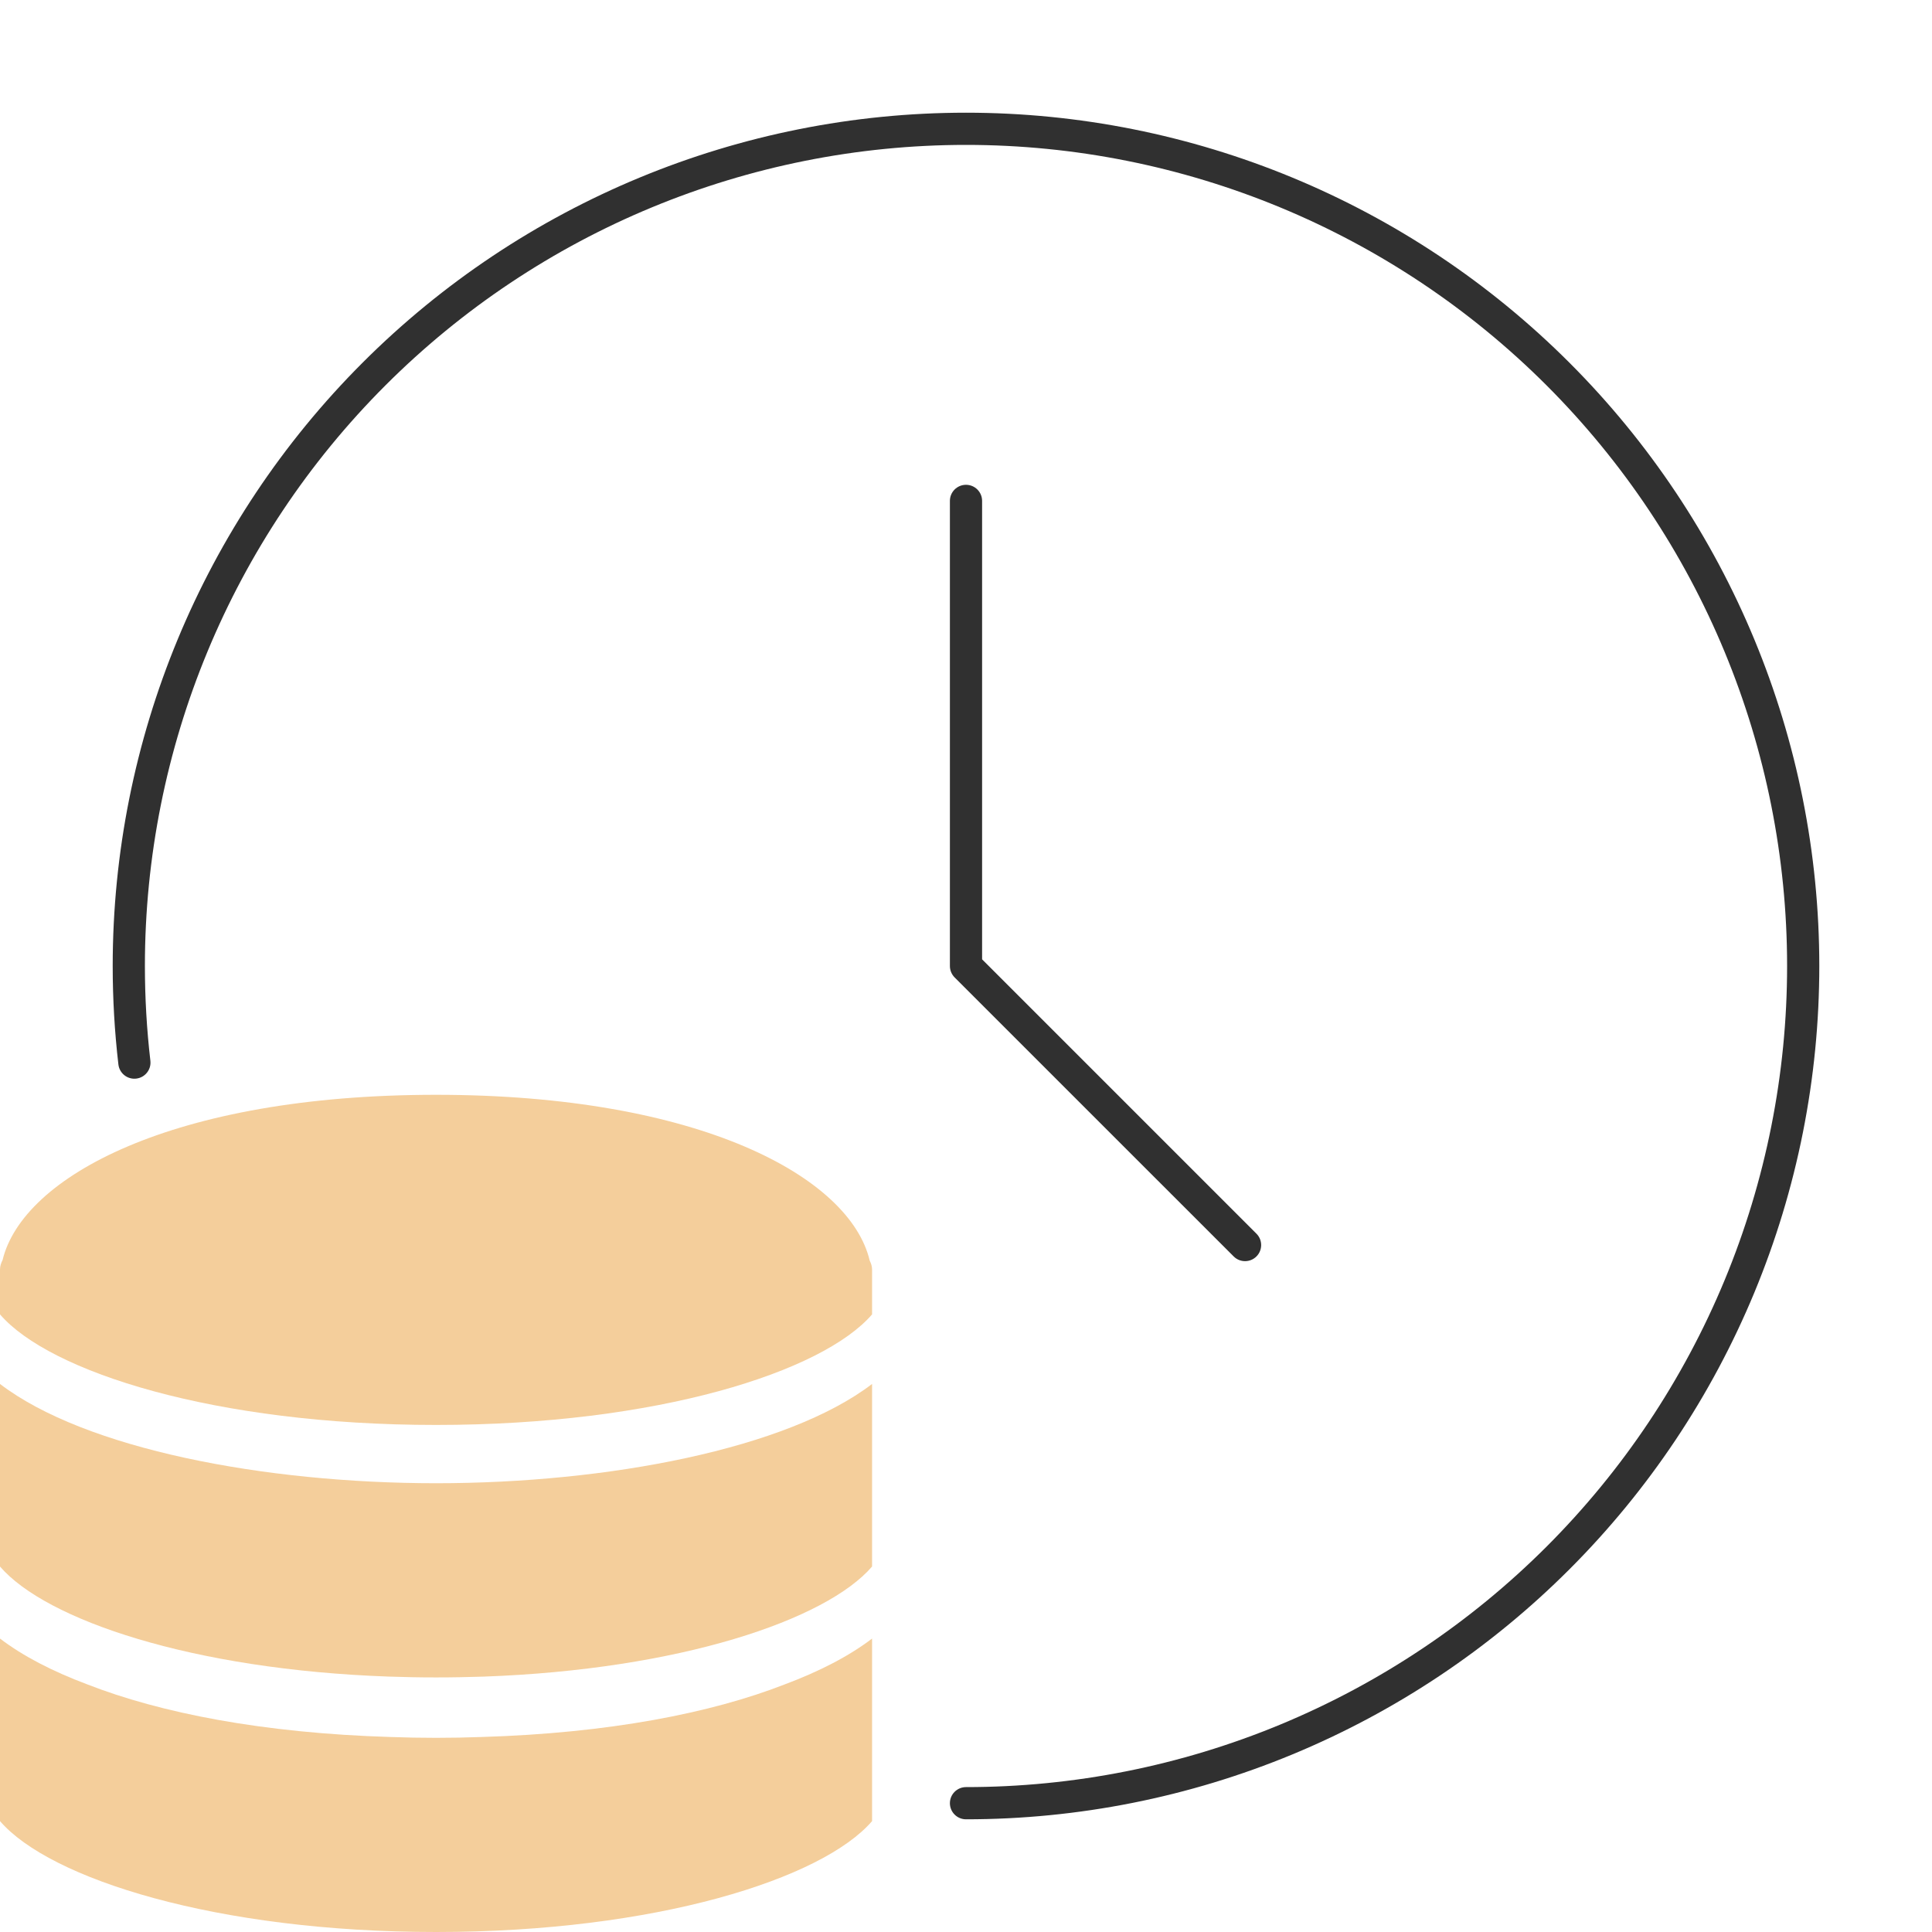
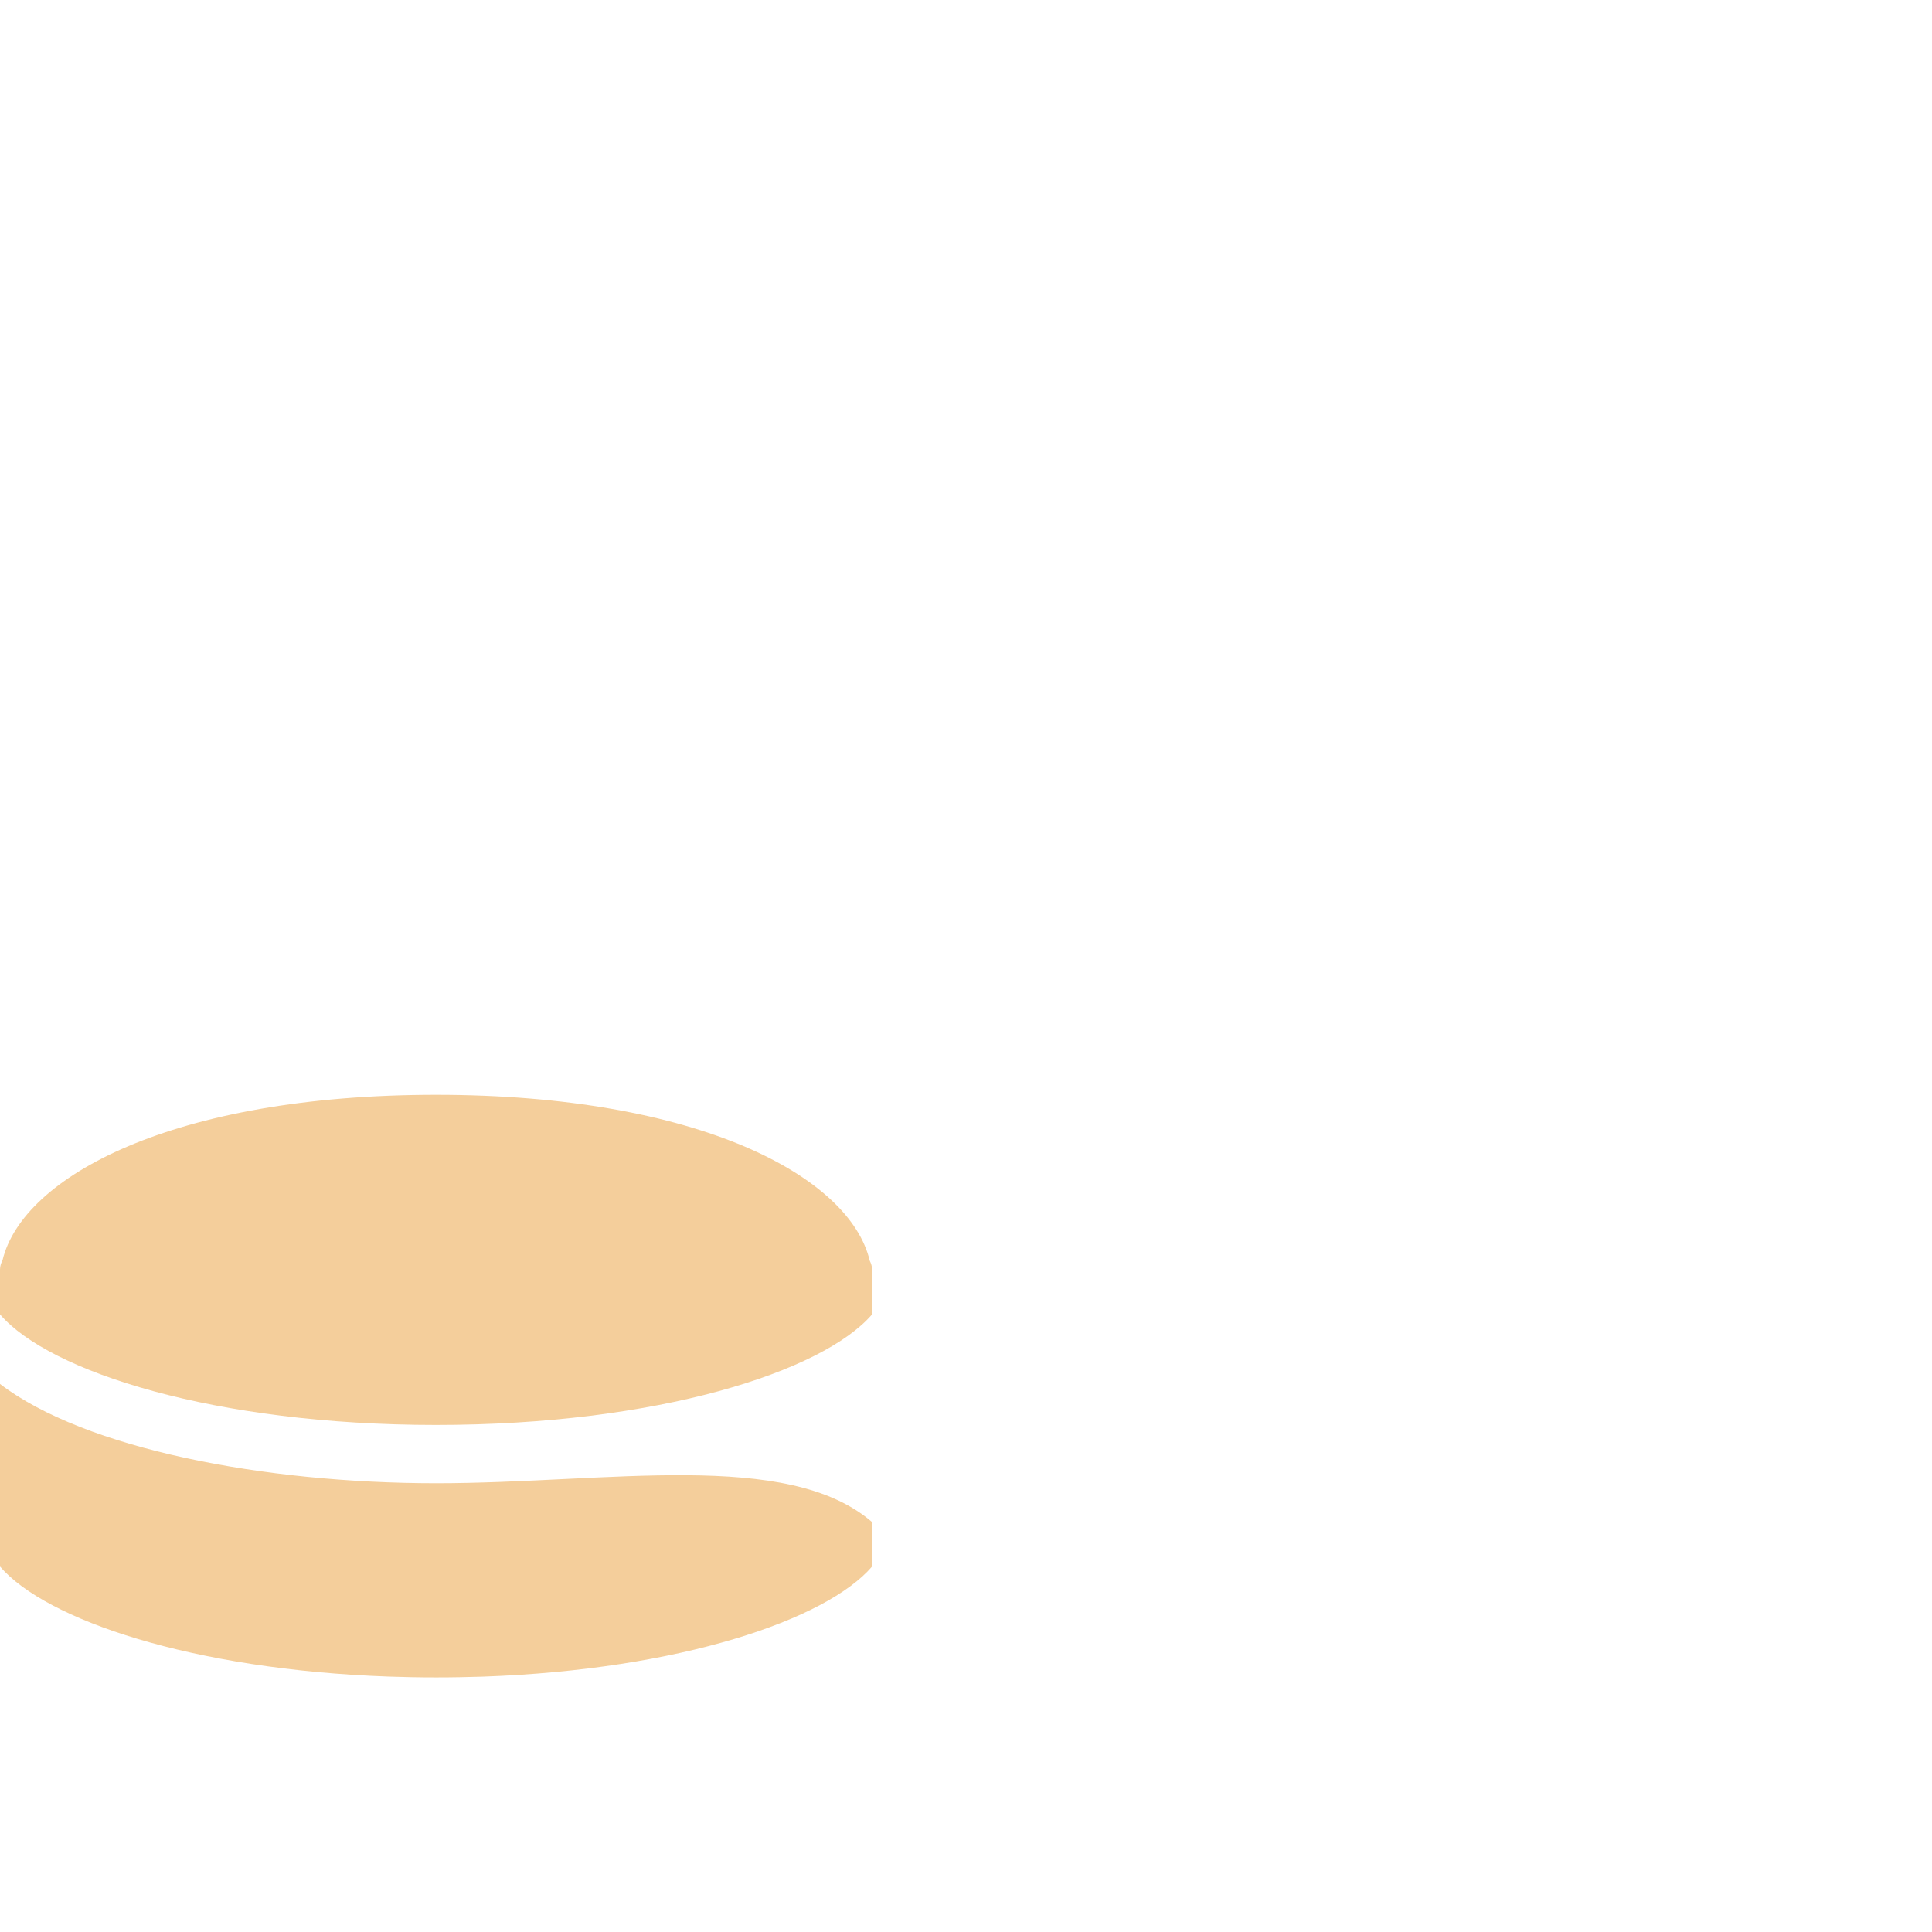
<svg xmlns="http://www.w3.org/2000/svg" width="60" height="60" viewBox="0 0 60 60" fill="none">
  <g clip-path="url(#clip0_2854_3235)">
-     <path fill-rule="evenodd" clip-rule="evenodd" d="M11.262 11.262C16.231 6.292 22.972 3.5 30 3.5C37.028 3.5 43.769 6.292 48.738 11.262C53.708 16.231 56.5 22.972 56.5 30C56.5 33.48 55.815 36.926 54.483 40.141C53.151 43.356 51.199 46.278 48.738 48.738C46.278 51.199 43.356 53.151 40.141 54.483C36.926 55.815 33.48 56.5 30 56.5C29.724 56.5 29.5 56.276 29.5 56C29.5 55.724 29.724 55.5 30 55.5C33.349 55.5 36.665 54.84 39.758 53.559C42.852 52.277 45.663 50.399 48.031 48.031C50.399 45.663 52.277 42.852 53.559 39.758C54.84 36.665 55.5 33.349 55.5 30C55.5 23.237 52.813 16.751 48.031 11.969C43.249 7.187 36.763 4.5 30 4.5C23.237 4.5 16.751 7.187 11.969 11.969C7.187 16.751 4.5 23.237 4.5 30C4.5 30.985 4.557 31.968 4.67 32.942C4.702 33.217 4.506 33.465 4.231 33.497C3.957 33.529 3.709 33.332 3.677 33.058C3.559 32.045 3.5 31.024 3.5 30C3.5 22.972 6.292 16.231 11.262 11.262ZM30 15.056C30.276 15.056 30.5 15.279 30.5 15.556V29.793L39.02 38.313C39.215 38.508 39.215 38.825 39.02 39.02C38.825 39.215 38.508 39.215 38.313 39.02L29.646 30.354C29.553 30.26 29.5 30.133 29.5 30V15.556C29.5 15.279 29.724 15.056 30 15.056Z" fill="#303030" />
-     <path d="M14.954 53.944C14.482 53.961 14.011 53.97 13.542 53.97C13.072 53.97 12.599 53.961 12.126 53.944C8.15 53.823 4.981 53.198 2.7 52.306C1.627 51.903 0.709 51.429 0 50.887V55.175V55.477V55.779V56.556C1.542 58.348 6.713 60 13.542 60C20.37 60 25.542 58.348 27.083 56.556V55.779V55.477V55.175V50.887C26.369 51.432 25.443 51.91 24.361 52.314C22.081 53.202 18.919 53.824 14.954 53.944Z" fill="#F4CE9B" />
-     <path d="M0 42.98V47.269V47.571V47.872V48.65C1.429 50.311 5.976 51.852 12.072 52.068C12.134 52.071 12.198 52.071 12.261 52.073C12.437 52.078 12.613 52.084 12.793 52.087C13.04 52.092 13.29 52.094 13.542 52.094C13.793 52.094 14.043 52.092 14.291 52.087C14.47 52.084 14.646 52.079 14.823 52.074C14.886 52.072 14.95 52.071 15.012 52.069C21.107 51.852 25.654 50.311 27.083 48.65V47.872V47.571V47.269V42.98C24.447 44.997 18.874 46.063 13.542 46.063C8.21 46.063 2.637 44.997 0 42.98Z" fill="#F4CE9B" />
+     <path d="M0 42.98V47.269V47.571V47.872V48.65C1.429 50.311 5.976 51.852 12.072 52.068C12.134 52.071 12.198 52.071 12.261 52.073C12.437 52.078 12.613 52.084 12.793 52.087C13.04 52.092 13.29 52.094 13.542 52.094C13.793 52.094 14.043 52.092 14.291 52.087C14.47 52.084 14.646 52.079 14.823 52.074C14.886 52.072 14.95 52.071 15.012 52.069C21.107 51.852 25.654 50.311 27.083 48.65V47.872V47.571V47.269C24.447 44.997 18.874 46.063 13.542 46.063C8.21 46.063 2.637 44.997 0 42.98Z" fill="#F4CE9B" />
    <path d="M27.01 39.152C26.402 36.558 21.729 34 13.542 34C5.375 34 0.706 36.545 0.08 39.132C0.034 39.221 0 39.318 0 39.428V39.73V40.819C1.537 42.605 6.672 44.253 13.542 44.253C20.412 44.253 25.547 42.605 27.083 40.819V39.73V39.428C27.083 39.327 27.053 39.236 27.01 39.152Z" fill="#F4CE9B" />
  </g>
  <defs>
    <clipPath id="clip0_2854_3235">
      <rect width="60" height="60" fill="white" />
    </clipPath>
  </defs>
</svg>